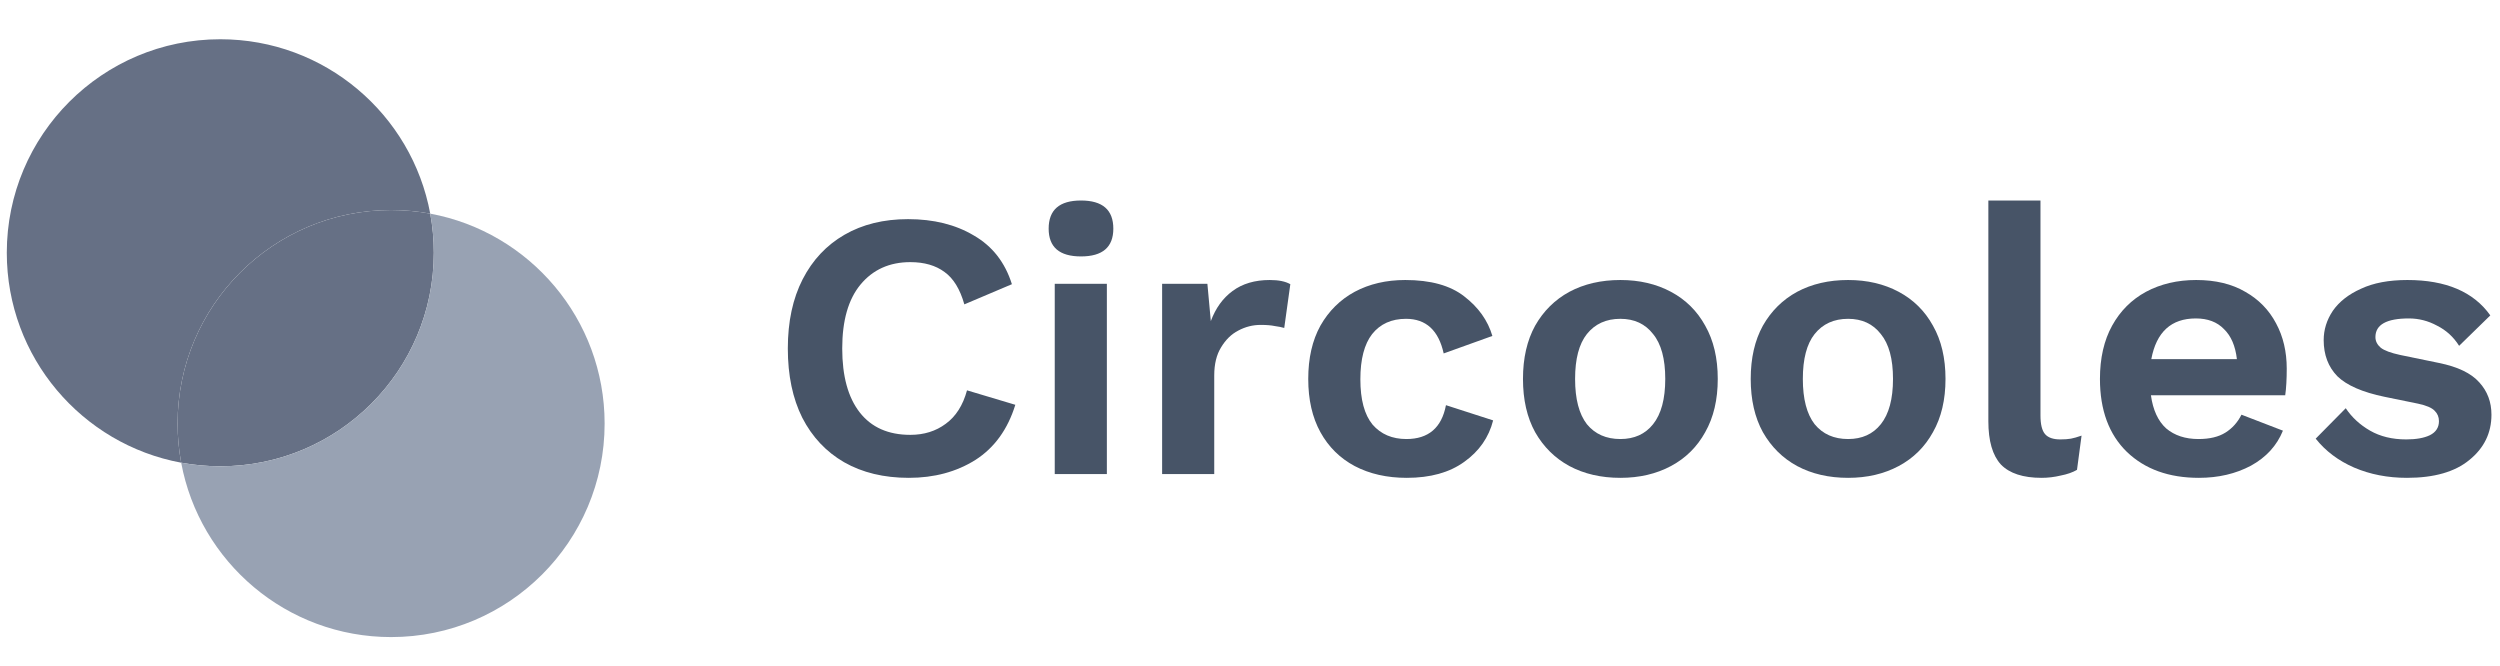
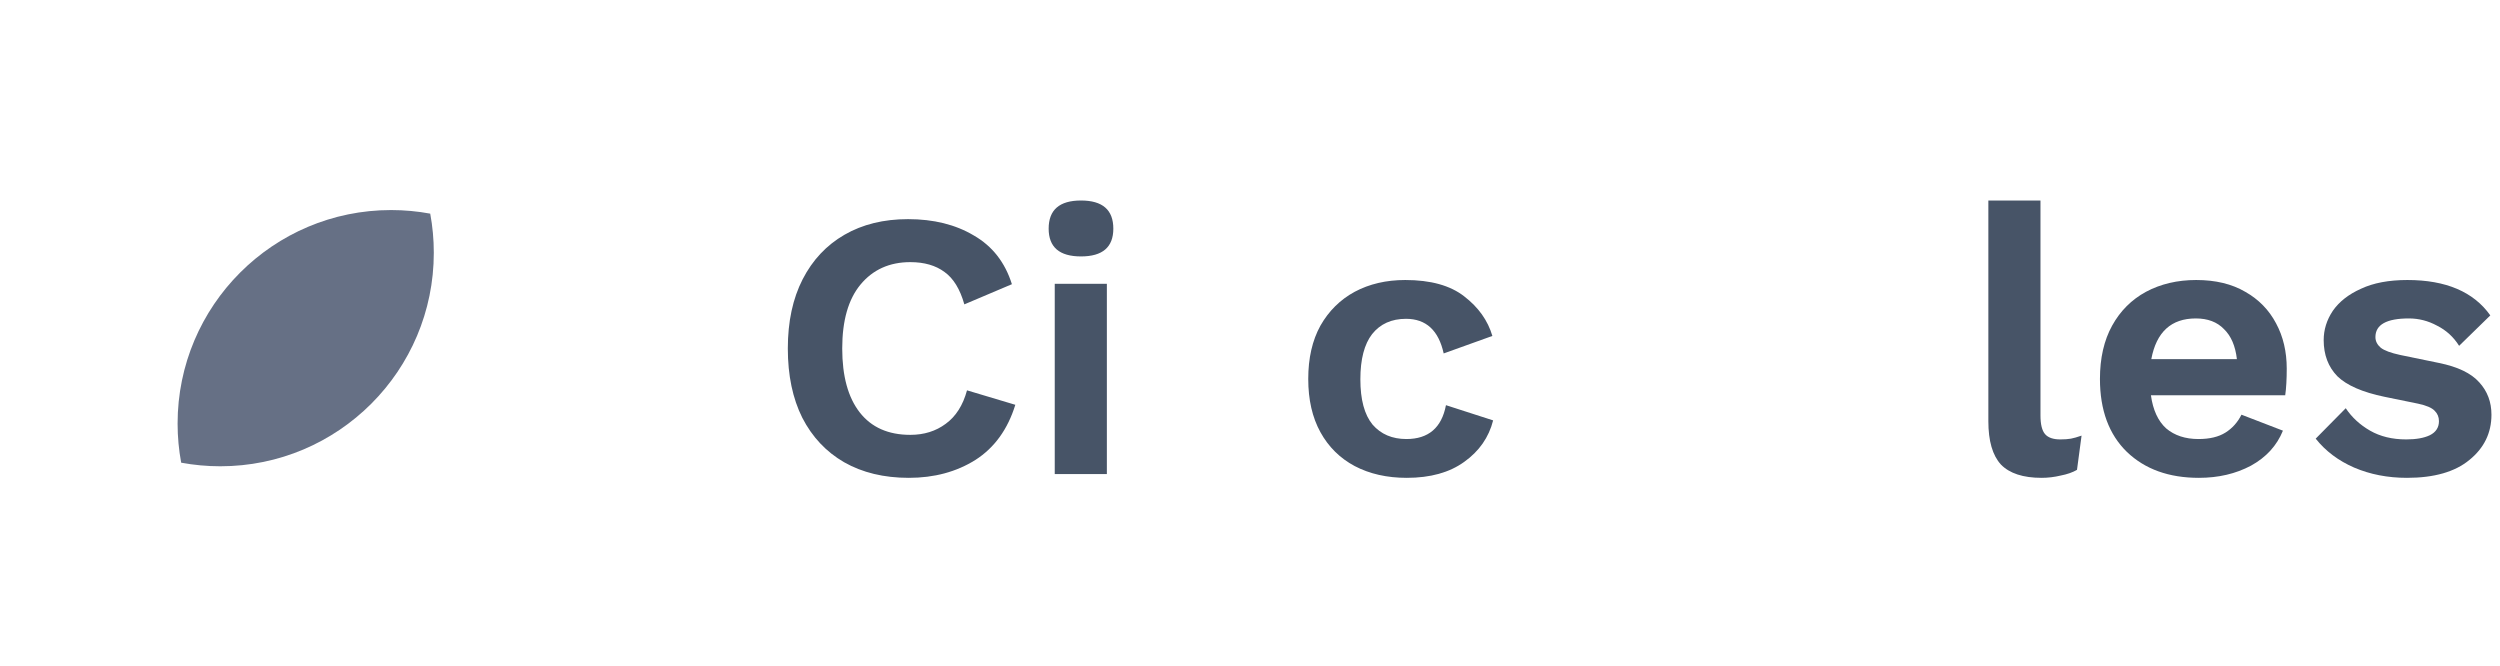
<svg xmlns="http://www.w3.org/2000/svg" width="184" height="49" viewBox="0 0 184 49" fill="none">
  <path d="M16.214 34.318C24.893 34.318 31.928 27.282 31.928 18.603C31.928 17.62 31.838 16.657 31.665 15.724C30.732 15.551 29.769 15.46 28.786 15.46C20.107 15.46 13.071 22.496 13.071 31.175C13.071 32.158 13.162 33.121 13.335 34.054C14.268 34.227 15.231 34.318 16.214 34.318Z" fill="#667085" />
-   <path fill-rule="evenodd" clip-rule="evenodd" d="M13.335 34.054C6.031 32.702 0.5 26.298 0.5 18.603C0.5 9.924 7.536 2.889 16.214 2.889C23.91 2.889 30.313 8.42 31.665 15.724C30.732 15.551 29.769 15.46 28.786 15.46C20.107 15.46 13.071 22.496 13.071 31.175C13.071 32.158 13.162 33.121 13.335 34.054Z" fill="#667085" />
-   <path fill-rule="evenodd" clip-rule="evenodd" d="M16.214 34.318C24.893 34.318 31.928 27.282 31.928 18.603C31.928 17.62 31.838 16.657 31.665 15.724C38.969 17.076 44.5 23.48 44.5 31.175C44.5 39.853 37.464 46.889 28.786 46.889C21.09 46.889 14.687 41.358 13.335 34.054C14.268 34.227 15.231 34.318 16.214 34.318Z" fill="#98A2B3" />
  <path d="M74.728 29.793C74.168 31.604 73.188 32.957 71.788 33.853C70.388 34.73 68.755 35.169 66.888 35.169C65.059 35.169 63.472 34.786 62.128 34.021C60.803 33.255 59.776 32.163 59.048 30.745C58.339 29.326 57.984 27.628 57.984 25.649C57.984 23.67 58.348 21.971 59.076 20.553C59.804 19.134 60.831 18.042 62.156 17.277C63.481 16.512 65.04 16.129 66.832 16.129C68.717 16.129 70.332 16.53 71.676 17.333C73.039 18.117 73.972 19.311 74.476 20.917L70.976 22.401C70.659 21.281 70.173 20.488 69.52 20.021C68.867 19.535 68.027 19.293 67 19.293C65.469 19.293 64.247 19.843 63.332 20.945C62.436 22.027 61.988 23.596 61.988 25.649C61.988 27.683 62.417 29.252 63.276 30.353C64.135 31.454 65.376 32.005 67 32.005C68.008 32.005 68.876 31.734 69.604 31.193C70.351 30.651 70.873 29.83 71.172 28.729L74.728 29.793Z" fill="#475467" />
  <path d="M79.561 18.873C77.975 18.873 77.181 18.192 77.181 16.829C77.181 15.447 77.975 14.757 79.561 14.757C81.148 14.757 81.941 15.447 81.941 16.829C81.941 18.192 81.148 18.873 79.561 18.873ZM81.465 20.889V34.889H77.629V20.889H81.465Z" fill="#475467" />
-   <path d="M85.532 34.889V20.889H88.864L89.116 23.633C89.47 22.681 90.002 21.944 90.712 21.421C91.44 20.88 92.354 20.609 93.456 20.609C94.109 20.609 94.613 20.712 94.968 20.917L94.52 24.137C94.333 24.081 94.1 24.034 93.82 23.997C93.558 23.941 93.213 23.913 92.784 23.913C92.205 23.913 91.654 24.053 91.132 24.333C90.628 24.594 90.208 25.005 89.872 25.565C89.536 26.106 89.368 26.797 89.368 27.637V34.889H85.532Z" fill="#475467" />
  <path d="M103.427 20.609C105.293 20.609 106.74 21.01 107.767 21.813C108.812 22.616 109.503 23.586 109.839 24.725L106.255 26.013C105.881 24.314 104.957 23.465 103.483 23.465C102.419 23.465 101.588 23.838 100.991 24.585C100.412 25.331 100.123 26.442 100.123 27.917C100.123 29.41 100.421 30.521 101.019 31.249C101.635 31.958 102.465 32.313 103.511 32.313C105.135 32.313 106.105 31.482 106.423 29.821L109.895 30.941C109.577 32.191 108.868 33.209 107.767 33.993C106.684 34.777 105.275 35.169 103.539 35.169C102.083 35.169 100.804 34.88 99.703 34.301C98.62 33.722 97.78 32.892 97.183 31.809C96.585 30.726 96.287 29.419 96.287 27.889C96.287 26.358 96.585 25.052 97.183 23.969C97.799 22.886 98.639 22.055 99.703 21.477C100.785 20.898 102.027 20.609 103.427 20.609Z" fill="#475467" />
-   <path d="M119.259 20.609C120.659 20.609 121.901 20.898 122.983 21.477C124.066 22.055 124.906 22.886 125.503 23.969C126.119 25.052 126.427 26.358 126.427 27.889C126.427 29.419 126.119 30.726 125.503 31.809C124.906 32.892 124.066 33.722 122.983 34.301C121.901 34.88 120.659 35.169 119.259 35.169C117.841 35.169 116.59 34.88 115.507 34.301C114.443 33.722 113.603 32.892 112.987 31.809C112.39 30.726 112.091 29.419 112.091 27.889C112.091 26.358 112.39 25.052 112.987 23.969C113.603 22.886 114.443 22.055 115.507 21.477C116.59 20.898 117.841 20.609 119.259 20.609ZM119.259 23.465C118.214 23.465 117.393 23.838 116.795 24.585C116.217 25.313 115.927 26.414 115.927 27.889C115.927 29.363 116.217 30.474 116.795 31.221C117.393 31.949 118.214 32.313 119.259 32.313C120.286 32.313 121.089 31.949 121.667 31.221C122.265 30.474 122.563 29.363 122.563 27.889C122.563 26.414 122.265 25.313 121.667 24.585C121.089 23.838 120.286 23.465 119.259 23.465Z" fill="#475467" />
-   <path d="M136.021 20.609C137.421 20.609 138.662 20.898 139.745 21.477C140.828 22.055 141.668 22.886 142.265 23.969C142.881 25.052 143.189 26.358 143.189 27.889C143.189 29.419 142.881 30.726 142.265 31.809C141.668 32.892 140.828 33.722 139.745 34.301C138.662 34.88 137.421 35.169 136.021 35.169C134.602 35.169 133.352 34.88 132.269 34.301C131.205 33.722 130.365 32.892 129.749 31.809C129.152 30.726 128.853 29.419 128.853 27.889C128.853 26.358 129.152 25.052 129.749 23.969C130.365 22.886 131.205 22.055 132.269 21.477C133.352 20.898 134.602 20.609 136.021 20.609ZM136.021 23.465C134.976 23.465 134.154 23.838 133.557 24.585C132.978 25.313 132.689 26.414 132.689 27.889C132.689 29.363 132.978 30.474 133.557 31.221C134.154 31.949 134.976 32.313 136.021 32.313C137.048 32.313 137.85 31.949 138.429 31.221C139.026 30.474 139.325 29.363 139.325 27.889C139.325 26.414 139.026 25.313 138.429 24.585C137.85 23.838 137.048 23.465 136.021 23.465Z" fill="#475467" />
  <path d="M150.179 14.757V30.577C150.179 31.23 150.291 31.688 150.515 31.949C150.739 32.21 151.112 32.341 151.635 32.341C151.952 32.341 152.213 32.322 152.419 32.285C152.624 32.248 152.885 32.173 153.203 32.061L152.867 34.581C152.549 34.767 152.148 34.907 151.663 35.001C151.196 35.113 150.729 35.169 150.263 35.169C148.9 35.169 147.901 34.842 147.267 34.189C146.651 33.517 146.343 32.453 146.343 30.997V14.757H150.179Z" fill="#475467" />
  <path d="M161.836 35.169C159.634 35.169 157.87 34.534 156.544 33.265C155.219 31.977 154.556 30.185 154.556 27.889C154.556 26.358 154.855 25.052 155.452 23.969C156.05 22.886 156.88 22.055 157.944 21.477C159.027 20.898 160.259 20.609 161.64 20.609C163.059 20.609 164.263 20.898 165.252 21.477C166.242 22.037 166.998 22.811 167.52 23.801C168.043 24.771 168.304 25.882 168.304 27.133C168.304 27.506 168.295 27.861 168.276 28.197C168.258 28.533 168.23 28.831 168.192 29.093H158.308C158.458 30.175 158.831 30.988 159.428 31.529C160.044 32.051 160.838 32.313 161.808 32.313C162.63 32.313 163.292 32.154 163.796 31.837C164.3 31.52 164.692 31.081 164.972 30.521L168.024 31.697C167.576 32.798 166.792 33.657 165.672 34.273C164.552 34.87 163.274 35.169 161.836 35.169ZM161.612 23.437C159.802 23.437 158.71 24.436 158.336 26.433H164.636C164.524 25.462 164.207 24.725 163.684 24.221C163.18 23.698 162.49 23.437 161.612 23.437Z" fill="#475467" />
  <path d="M177.155 35.169C175.736 35.169 174.439 34.917 173.263 34.413C172.106 33.909 171.163 33.2 170.435 32.285L172.647 30.045C173.095 30.717 173.692 31.267 174.439 31.697C175.186 32.126 176.072 32.341 177.099 32.341C177.827 32.341 178.406 32.238 178.835 32.033C179.283 31.809 179.507 31.463 179.507 30.997C179.507 30.698 179.404 30.446 179.199 30.241C178.994 30.017 178.583 29.84 177.967 29.709L175.503 29.205C173.879 28.869 172.722 28.365 172.031 27.693C171.359 27.002 171.023 26.116 171.023 25.033C171.023 24.267 171.247 23.549 171.695 22.877C172.162 22.205 172.852 21.663 173.767 21.253C174.682 20.823 175.82 20.609 177.183 20.609C180.02 20.609 182.055 21.477 183.287 23.213L180.991 25.453C180.58 24.799 180.039 24.305 179.367 23.969C178.714 23.614 178.023 23.437 177.295 23.437C175.652 23.437 174.831 23.894 174.831 24.809C174.831 25.108 174.962 25.369 175.223 25.593C175.484 25.798 175.96 25.976 176.651 26.125L179.507 26.713C180.888 26.993 181.878 27.469 182.475 28.141C183.072 28.794 183.371 29.587 183.371 30.521C183.371 31.865 182.83 32.975 181.747 33.853C180.683 34.73 179.152 35.169 177.155 35.169Z" fill="#475467" />
</svg>